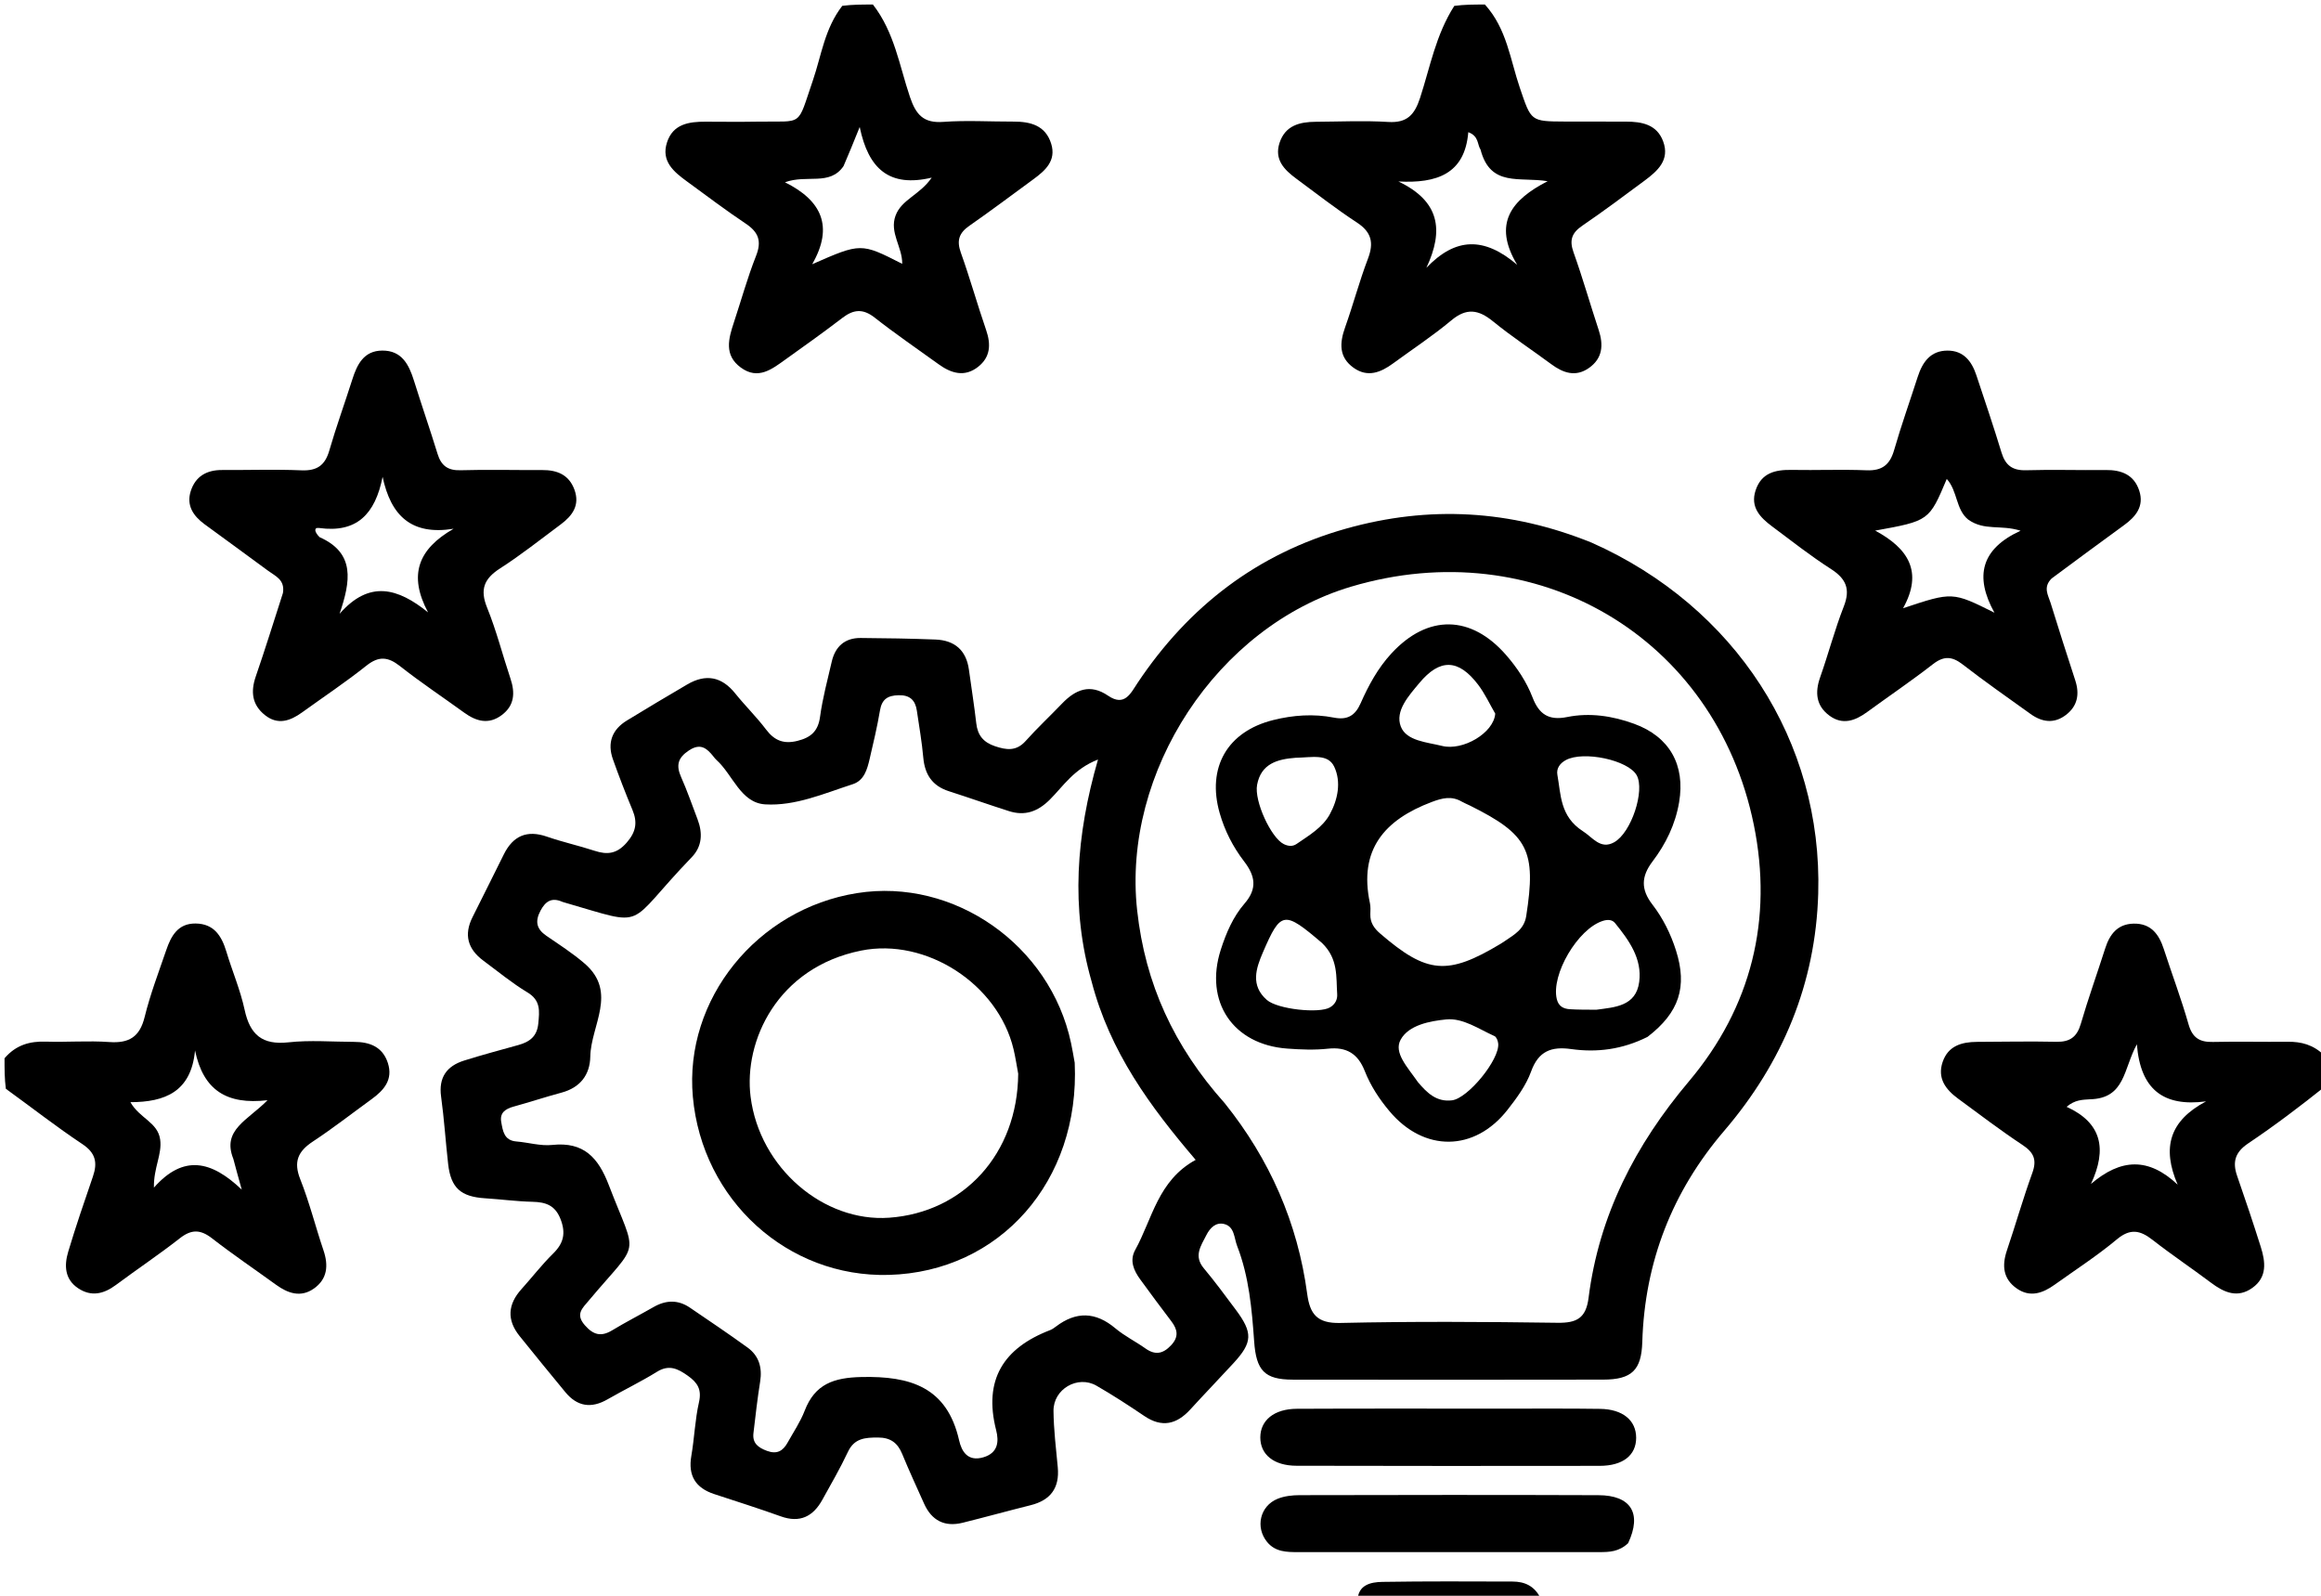
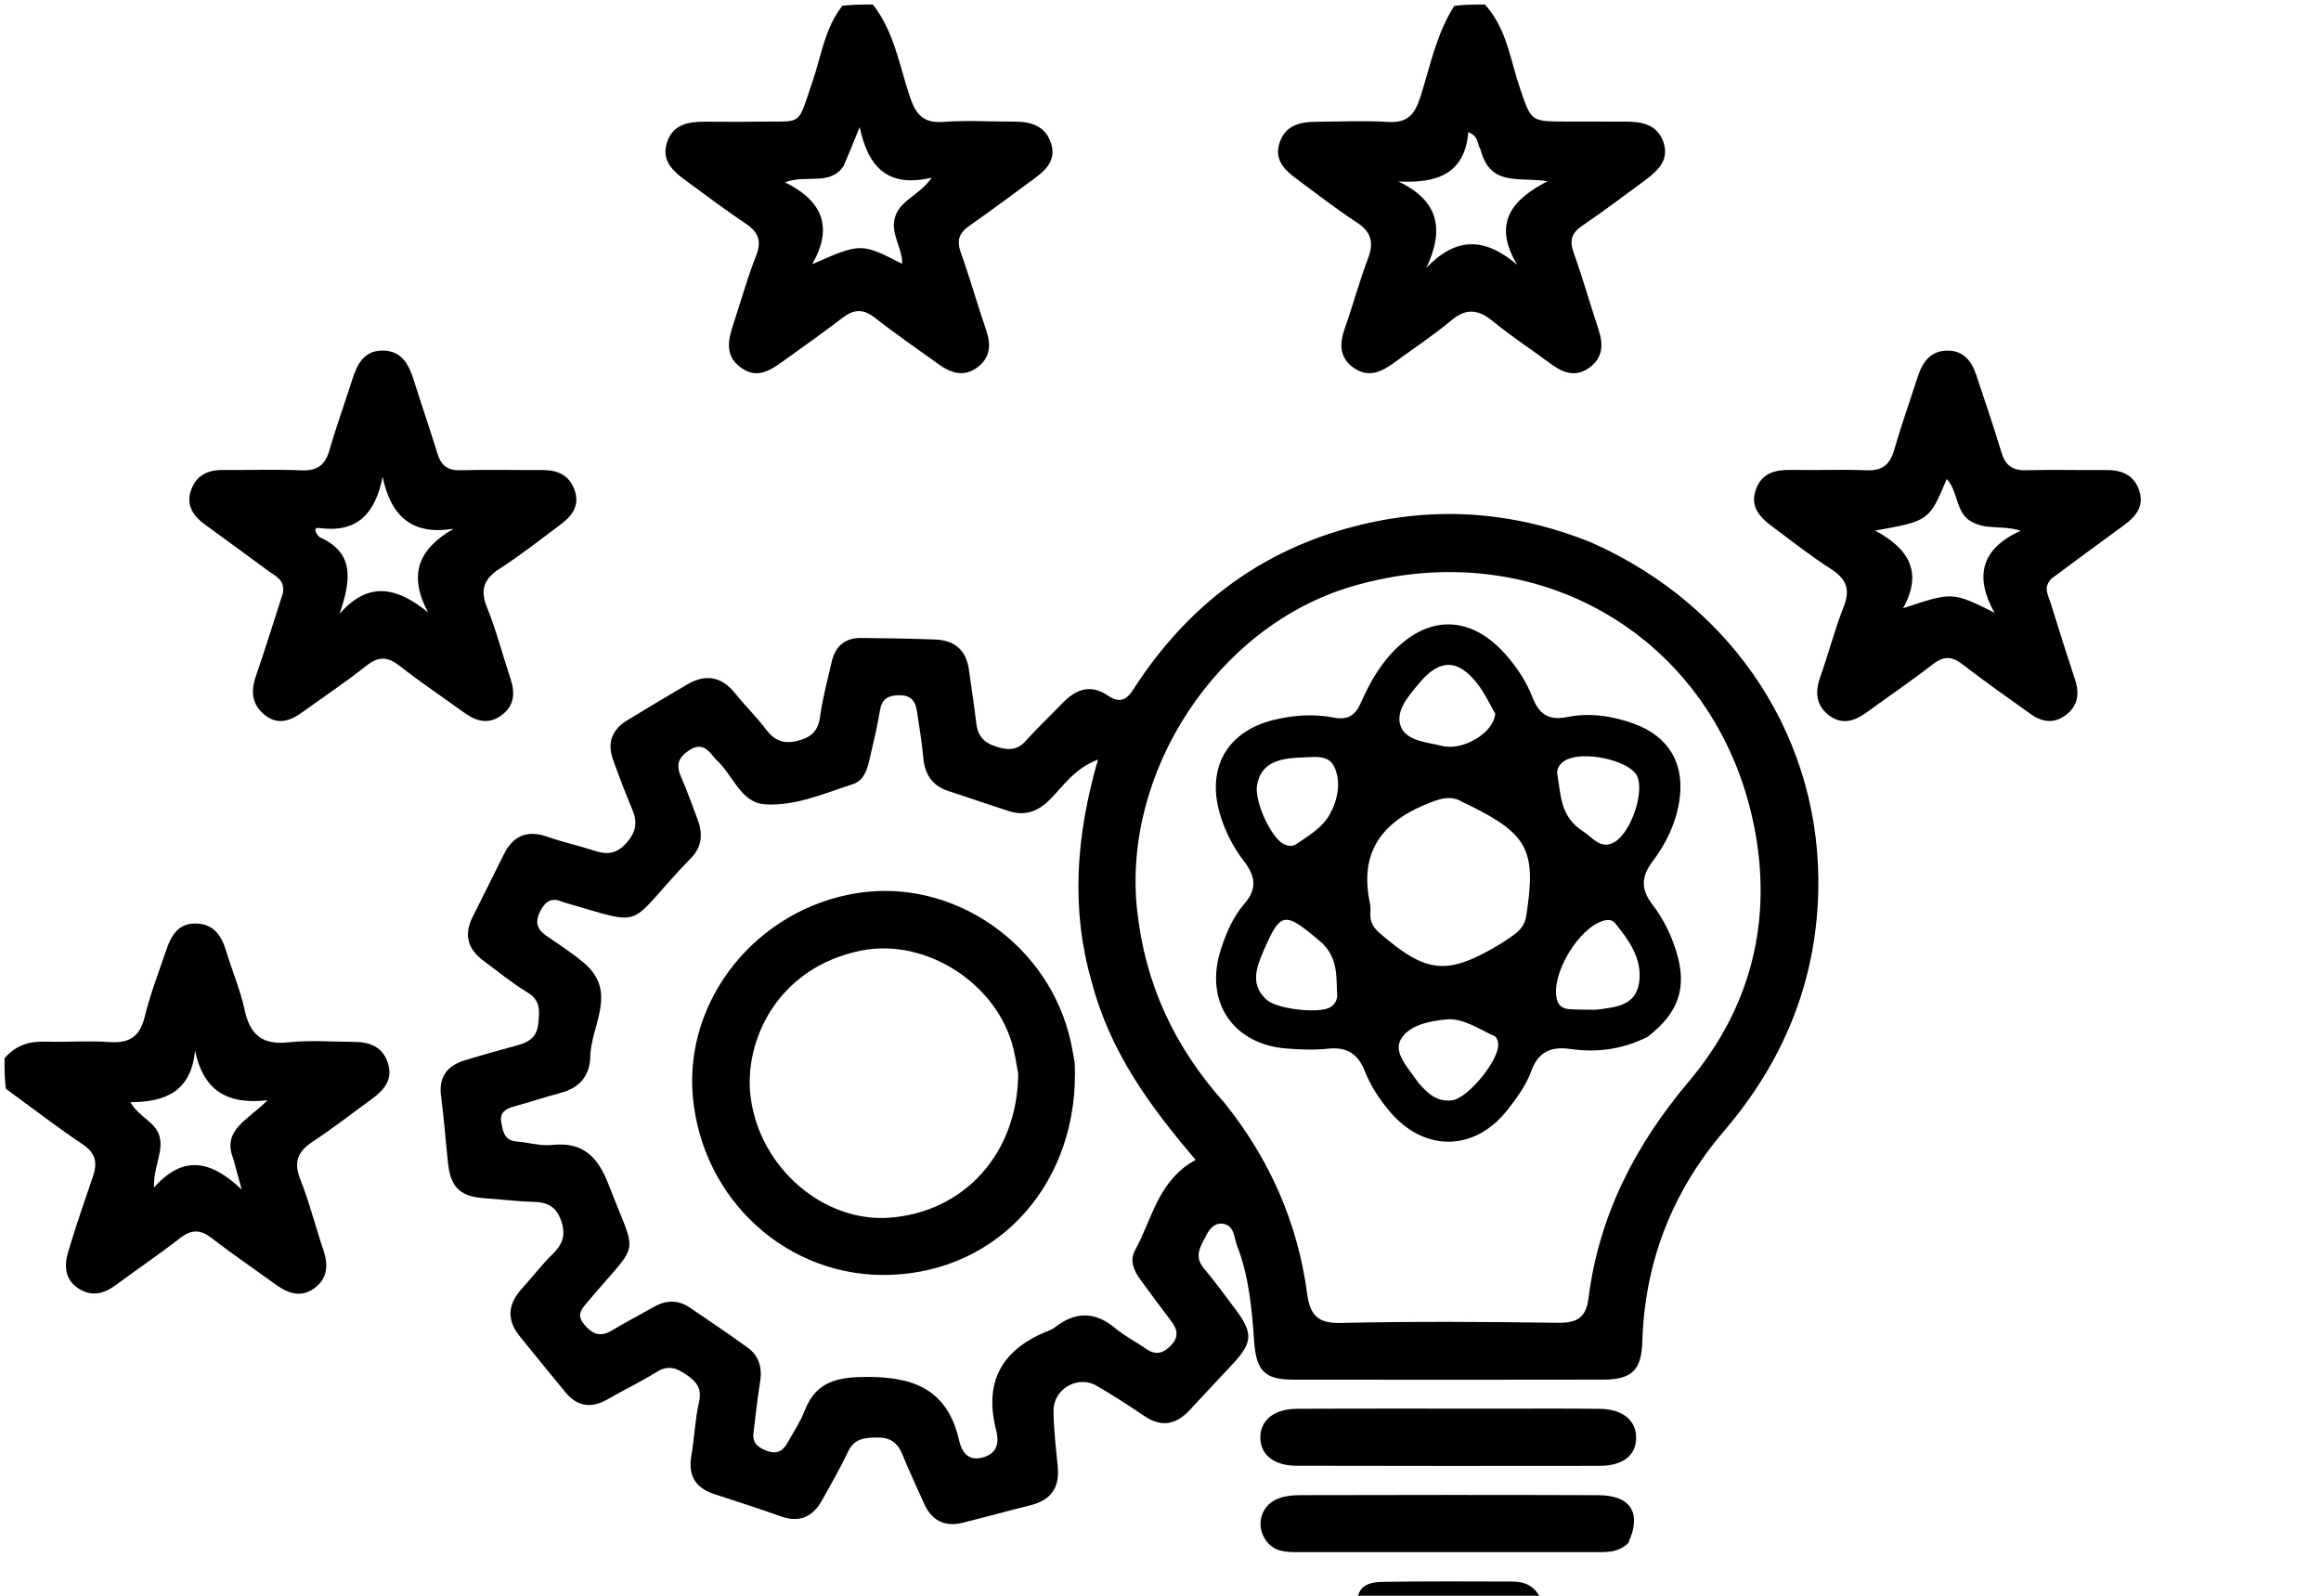
<svg xmlns="http://www.w3.org/2000/svg" version="1.1" id="Layer_1" x="0px" y="0px" width="100%" viewBox="0 0 512 352" enable-background="new 0 0 512 352" xml:space="preserve">
  <path fill="#000000" opacity="1" stroke="none" d=" M1,233.438   C3.528,230.484 6.586,229.653 10.111,229.766   C14.771,229.916 19.459,229.524 24.1,229.855   C28.47,230.166 30.828,228.734 31.912,224.32   C33.138,219.323 34.997,214.478 36.666,209.597   C37.733,206.477 39.241,203.661 43.162,203.71   C47.202,203.761 48.89,206.443 49.933,209.906   C51.229,214.206 53.023,218.387 53.965,222.756   C55.148,228.245 57.845,230.555 63.633,229.92   C68.407,229.396 73.285,229.809 78.117,229.821   C81.558,229.83 84.405,230.905 85.561,234.478   C86.749,238.151 84.7,240.481 81.977,242.458   C77.664,245.589 73.454,248.876 69.009,251.808   C65.729,253.972 64.701,256.263 66.24,260.135   C68.262,265.226 69.593,270.588 71.354,275.788   C72.493,279.148 72.231,282.144 69.214,284.254   C66.345,286.261 63.529,285.306 60.908,283.407   C56.187,279.986 51.353,276.712 46.75,273.14   C44.213,271.172 42.227,271.138 39.676,273.136   C35.091,276.729 30.235,279.973 25.557,283.451   C22.887,285.437 20.142,286.093 17.255,284.18   C14.258,282.193 14.143,279.134 15.043,276.127   C16.712,270.548 18.603,265.033 20.496,259.523   C21.54,256.482 21.127,254.333 18.164,252.365   C12.48,248.591 7.094,244.369 1.292,240.167   C1,237.958 1,235.917 1,233.438  M51.471,255.621   C48.898,249.216 54.679,247.116 59.013,242.691   C49.967,243.735 44.847,240.463 43.022,231.717   C42.173,240.842 36.374,243.112 28.769,243.122   C30.802,246.71 34.78,247.523 35.329,251.342   C35.799,254.621 33.871,257.551 33.953,261.968   C40.479,254.607 46.617,256.01 53.333,262.42   C52.439,259.215 52.039,257.78 51.471,255.621  z" />
-   <path fill="#000000" opacity="1" stroke="none" d=" M513,239.562   C507.325,244.092 501.743,248.322 495.936,252.217   C493.07,254.139 492.418,256.286 493.5,259.388   C495.31,264.573 497.05,269.785 498.707,275.022   C499.754,278.332 500.176,281.716 496.866,284.081   C493.588,286.423 490.615,285.112 487.739,282.95   C483.477,279.748 479.039,276.776 474.838,273.497   C472.109,271.368 469.936,270.904 466.968,273.382   C462.63,277.004 457.845,280.09 453.238,283.387   C450.638,285.249 447.849,286.261 444.927,284.244   C441.865,282.129 441.578,279.183 442.715,275.819   C444.634,270.142 446.275,264.367 448.316,258.736   C449.367,255.84 448.661,254.217 446.148,252.554   C441.289,249.34 436.647,245.795 431.947,242.345   C429.224,240.345 427.313,237.866 428.533,234.263   C429.746,230.681 432.746,229.836 436.131,229.82   C441.964,229.793 447.799,229.677 453.629,229.802   C456.602,229.866 458.169,228.747 459.014,225.846   C460.644,220.255 462.62,214.766 464.39,209.215   C465.387,206.091 467.105,203.819 470.652,203.739   C474.458,203.653 476.253,206.047 477.323,209.349   C479.12,214.89 481.186,220.351 482.781,225.948   C483.632,228.934 485.233,229.903 488.15,229.837   C493.647,229.712 499.149,229.852 504.648,229.796   C507.607,229.765 510.263,230.407 512.706,232.782   C513,235.042 513,237.083 513,239.562  M461.006,242.484   C459.397,242.597 457.747,242.566 455.878,244.146   C463.615,247.664 464.87,253.423 461.255,261.157   C467.878,255.518 473.942,255.255 480.379,261.317   C476.862,253.163 478.567,247.229 486.645,242.946   C477.189,244.194 472.152,240.282 471.385,230.35   C468.387,235.782 468.856,242.31 461.006,242.484  z" />
  <path fill="#000000" opacity="1" stroke="none" d=" M327.562,1   C332.407,6.341 333.144,13.159 335.275,19.392   C337.778,26.712 337.586,26.783 345.179,26.811   C349.672,26.828 354.166,26.828 358.66,26.827   C362.169,26.827 365.487,27.44 366.874,31.162   C368.414,35.294 365.653,37.714 362.761,39.863   C358.221,43.235 353.683,46.619 349.015,49.809   C346.71,51.384 346.159,52.996 347.118,55.675   C349.134,61.306 350.767,67.073 352.649,72.752   C353.756,76.09 353.546,79.063 350.477,81.195   C347.564,83.219 344.828,82.276 342.211,80.34   C337.931,77.173 333.463,74.243 329.344,70.883   C326.152,68.28 323.52,67.857 320.16,70.665   C316.084,74.072 311.615,77.008 307.32,80.154   C304.596,82.15 301.709,83.339 298.604,81.132   C295.321,78.797 295.491,75.666 296.723,72.207   C298.507,67.197 299.868,62.032 301.76,57.068   C303.1,53.551 302.568,51.204 299.31,49.074   C294.721,46.073 290.385,42.682 285.968,39.422   C283.313,37.462 281.045,35.206 282.266,31.496   C283.526,27.666 286.717,26.884 290.252,26.863   C295.578,26.832 300.92,26.573 306.224,26.901   C310.372,27.158 312.031,25.346 313.248,21.634   C315.461,14.879 316.698,7.733 320.808,1.299   C323.042,1 325.083,1 327.562,1  M326.601,33.003   C325.851,31.861 326.263,30.025 323.895,29.157   C323.143,38.425 316.892,40.467 308.482,40.034   C317.56,44.358 318.577,50.735 314.65,59.082   C321.067,52.352 327.376,52.18 334.688,58.418   C329.213,49.313 333.407,44.064 341.399,39.976   C335.283,38.934 328.772,41.367 326.601,33.003  z" />
  <path fill="#000000" opacity="1" stroke="none" d=" M192.562,1   C197.324,7.128 198.403,14.519 200.733,21.396   C202.05,25.285 203.702,27.208 208.081,26.886   C213.213,26.508 218.395,26.839 223.556,26.823   C227.315,26.811 230.635,27.661 231.886,31.705   C233.04,35.433 230.606,37.604 227.958,39.543   C223.26,42.985 218.602,46.485 213.824,49.813   C211.549,51.397 210.998,53.064 211.958,55.738   C213.978,61.37 215.586,67.149 217.537,72.807   C218.629,75.975 218.486,78.775 215.762,80.919   C212.781,83.264 209.833,82.356 207.05,80.345   C202.328,76.934 197.51,73.645 192.933,70.05   C190.345,68.018 188.267,68.252 185.818,70.128   C181.724,73.264 177.521,76.259 173.323,79.257   C170.324,81.4 167.263,83.89 163.422,81.078   C159.677,78.338 160.701,74.711 161.893,71.115   C163.514,66.221 164.887,61.231 166.78,56.446   C168.069,53.186 167.326,51.214 164.52,49.339   C160.095,46.383 155.845,43.162 151.543,40.023   C148.634,37.901 145.793,35.572 147.135,31.419   C148.451,27.346 151.972,26.827 155.654,26.843   C159.483,26.859 163.312,26.9 167.14,26.832   C177.397,26.651 175.727,28.192 179.319,17.729   C181.195,12.265 181.896,6.33 185.8,1.287   C188.042,1 190.083,1 192.562,1  M186.078,36.644   C183.026,41.086 177.994,38.414 173.164,40.209   C181.22,44.217 183.969,49.927 179.162,58.286   C189.923,53.559 189.923,53.559 199.024,58.198   C199.081,54.491 196.158,51.313 197.56,47.545   C198.883,43.989 202.913,43.003 205.528,39.186   C196.186,41.398 191.556,37.27 189.647,28.009   C188.161,31.688 187.3,33.822 186.078,36.644  z" />
  <path fill="#000000" opacity="1" stroke="none" d=" M299.469,353   C299.6,349.632 302.293,348.98 304.948,348.937   C314.52,348.783 324.095,348.832 333.669,348.862   C336.295,348.87 338.521,349.791 339.902,352.648   C326.646,353 313.292,353 299.469,353  z" />
  <path fill="#000000" opacity="1" stroke="none" d=" M351.148,119.715   C382.753,133.792 402.062,163.474 401.09,197.094   C400.516,216.91 393.286,234.331 380.331,249.459   C368.901,262.806 362.812,278.369 362.28,296.021   C362.093,302.223 359.975,304.31 353.657,304.321   C330.824,304.36 307.991,304.361 285.158,304.326   C278.937,304.316 277.114,302.309 276.66,295.894   C276.154,288.752 275.532,281.602 272.906,274.837   C272.216,273.062 272.35,270.54 270.008,269.988   C268.225,269.567 266.938,270.814 266.106,272.464   C264.908,274.839 263.274,277.043 265.558,279.769   C268.017,282.704 270.287,285.8 272.581,288.87   C276.401,293.981 276.322,296.096 272.134,300.655   C268.979,304.091 265.733,307.444 262.589,310.89   C259.573,314.194 256.326,314.982 252.428,312.345   C248.98,310.011 245.48,307.736 241.874,305.66   C237.746,303.283 232.349,306.399 232.397,311.217   C232.438,315.364 232.949,319.51 233.337,323.649   C233.765,328.209 231.763,330.921 227.352,332.022   C222.343,333.273 217.367,334.652 212.356,335.894   C208.376,336.881 205.519,335.406 203.846,331.675   C202.211,328.028 200.532,324.398 199.012,320.703   C198,318.245 196.408,317.096 193.685,317.094   C190.883,317.093 188.473,317.22 187.047,320.257   C185.35,323.87 183.338,327.338 181.401,330.834   C179.355,334.526 176.455,335.997 172.229,334.479   C167.375,332.735 162.451,331.182 157.55,329.569   C153.421,328.21 151.752,325.498 152.505,321.137   C153.183,317.207 153.312,313.168 154.194,309.293   C154.837,306.468 153.845,304.962 151.722,303.461   C149.536,301.916 147.599,300.936 144.932,302.59   C141.397,304.782 137.628,306.591 134.019,308.67   C130.427,310.738 127.339,310.272 124.709,307.083   C121.317,302.969 117.939,298.843 114.6,294.686   C111.752,291.139 112.024,287.693 115.042,284.35   C117.386,281.754 119.527,278.959 122.016,276.516   C124.339,274.237 124.853,272.019 123.656,268.926   C122.463,265.845 120.375,265.165 117.452,265.095   C113.962,265.012 110.483,264.542 106.994,264.319   C101.649,263.978 99.461,262.04 98.861,256.788   C98.295,251.83 97.984,246.839 97.304,241.898   C96.722,237.663 98.544,235.15 102.376,233.944   C106.345,232.693 110.373,231.628 114.382,230.507   C116.819,229.825 118.468,228.638 118.742,225.782   C119.005,223.025 119.316,220.69 116.36,218.911   C112.947,216.858 109.843,214.285 106.629,211.906   C103.198,209.366 102.27,206.199 104.249,202.285   C106.579,197.676 108.851,193.037 111.163,188.419   C113.192,184.364 116.25,183.025 120.653,184.551   C124.109,185.749 127.705,186.538 131.184,187.677   C133.985,188.594 136.08,188.341 138.225,185.892   C140.292,183.532 140.669,181.429 139.523,178.673   C137.989,174.984 136.544,171.254 135.207,167.49   C133.916,163.855 135.012,160.926 138.311,158.919   C142.723,156.234 147.152,153.577 151.612,150.972   C155.673,148.6 159.179,149.212 162.183,152.955   C164.371,155.682 166.897,158.144 169,160.93   C170.853,163.384 172.914,164.172 175.917,163.423   C178.848,162.692 180.461,161.322 180.896,158.131   C181.455,154.025 182.541,149.988 183.48,145.94   C184.254,142.608 186.364,140.705 189.851,140.728   C195.349,140.765 200.849,140.857 206.343,141.069   C210.568,141.232 213.153,143.411 213.74,147.728   C214.278,151.678 214.911,155.617 215.363,159.577   C215.664,162.211 216.952,163.748 219.477,164.597   C222.023,165.453 224.194,165.754 226.248,163.453   C228.797,160.599 231.611,157.982 234.26,155.214   C237.235,152.106 240.459,150.742 244.428,153.452   C248.101,155.958 249.421,152.921 250.969,150.603   C262.229,133.748 277.381,122.099 296.972,116.595   C315.207,111.472 333.19,112.434 351.148,119.715  M240.785,216.444   C236.179,200.346 237.373,184.299 242.213,167.54   C236.862,169.62 234.547,173.44 231.579,176.391   C228.918,179.038 226.086,180.042 222.563,178.917   C218.126,177.5 213.732,175.947 209.298,174.522   C205.665,173.355 204.01,170.852 203.674,167.125   C203.362,163.655 202.762,160.209 202.252,156.759   C201.912,154.46 200.726,153.288 198.209,153.354   C195.837,153.417 194.539,154.22 194.122,156.692   C193.513,160.294 192.669,163.859 191.836,167.419   C191.298,169.714 190.631,172.164 188.117,172.979   C181.801,175.024 175.436,177.833 168.803,177.431   C163.368,177.101 161.688,170.908 158.046,167.633   C157.8,167.412 157.597,167.141 157.389,166.881   C155.93,165.05 154.53,163.841 151.97,165.535   C149.535,167.146 149.098,168.819 150.243,171.392   C151.594,174.43 152.677,177.587 153.866,180.695   C155.027,183.731 154.922,186.676 152.593,189.088   C137.568,204.647 143.32,204.494 124.541,199.081   C124.381,199.035 124.215,199.002 124.064,198.935   C121.786,197.922 120.38,198.707 119.237,200.87   C117.993,203.225 118.321,204.903 120.508,206.405   C123.389,208.384 126.359,210.284 128.992,212.564   C136.294,218.886 130.338,226.203 130.215,233.063   C130.142,237.092 127.988,239.908 123.872,241.014   C120.34,241.963 116.864,243.119 113.336,244.087   C111.514,244.586 110.192,245.432 110.573,247.516   C110.926,249.456 111.181,251.567 113.902,251.788   C116.554,252.003 119.247,252.829 121.833,252.554   C128.778,251.814 131.979,255.356 134.292,261.392   C140.611,277.875 141.381,273.185 129.892,286.874   C128.441,288.602 126.892,289.901 129.013,292.324   C130.884,294.463 132.597,294.927 135.041,293.447   C138.031,291.638 141.15,290.045 144.184,288.308   C146.893,286.756 149.566,286.663 152.176,288.436   C156.445,291.336 160.727,294.221 164.907,297.245   C167.429,299.07 168.177,301.667 167.684,304.758   C167.082,308.529 166.653,312.33 166.206,316.124   C165.943,318.362 167.271,319.331 169.216,320.046   C171.423,320.857 172.736,320.028 173.74,318.218   C175.033,315.89 176.56,313.645 177.507,311.18   C179.776,305.275 183.946,303.88 190.049,303.746   C200.781,303.51 208.909,305.933 211.578,317.726   C212.121,320.123 213.46,322.471 216.916,321.46   C220.229,320.49 220.369,317.913 219.744,315.468   C216.906,304.362 221.361,297.357 231.644,293.404   C232.103,293.228 232.525,292.926 232.921,292.625   C237.397,289.228 241.679,289.338 246.036,292.999   C248.061,294.701 250.5,295.899 252.67,297.44   C254.836,298.977 256.545,298.651 258.338,296.742   C260.096,294.869 259.758,293.246 258.381,291.434   C256.064,288.384 253.777,285.312 251.527,282.214   C250.097,280.245 249.122,278.064 250.426,275.704   C254.202,268.866 255.425,260.397 263.759,255.848   C253.749,244.111 244.858,232.098 240.785,216.444  M270.177,243.358   C280.081,255.717 286.259,269.708 288.361,285.416   C288.957,289.867 290.541,291.938 295.63,291.823   C311.606,291.462 327.598,291.561 343.579,291.784   C347.817,291.843 349.862,290.778 350.431,286.272   C352.734,268.062 360.753,252.529 372.548,238.554   C386.397,222.146 391.116,202.741 386.887,181.96   C378.429,140.388 338.759,117.279 298.037,129.411   C268.448,138.226 247.508,170.336 250.846,200.797   C252.621,217.008 258.959,230.818 270.177,243.358  z" />
  <path fill="#000000" opacity="1" stroke="none" d=" M62.415,130.802   C62.89,127.864 60.739,127.085 59.202,125.942   C54.524,122.463 49.78,119.072 45.089,115.611   C42.634,113.799 41.065,111.474 42.083,108.313   C43.13,105.058 45.607,103.658 48.991,103.676   C54.822,103.707 60.661,103.502 66.482,103.746   C69.89,103.889 71.683,102.69 72.631,99.418   C74.159,94.146 76.041,88.978 77.703,83.744   C78.771,80.382 80.244,77.363 84.32,77.331   C88.615,77.296 90.202,80.399 91.314,83.957   C93.001,89.357 94.856,94.706 96.522,100.113   C97.324,102.715 98.779,103.811 101.604,103.727   C107.596,103.55 113.598,103.718 119.596,103.685   C122.891,103.667 125.5,104.696 126.716,108.008   C127.978,111.448 126.256,113.776 123.674,115.691   C119.26,118.965 114.947,122.405 110.331,125.369   C106.79,127.642 105.814,130.004 107.455,134.047   C109.515,139.121 110.864,144.479 112.606,149.685   C113.658,152.827 113.507,155.631 110.669,157.747   C107.803,159.884 105.064,159.132 102.401,157.2   C97.682,153.778 92.816,150.544 88.241,146.941   C85.578,144.843 83.546,144.671 80.809,146.85   C76.253,150.476 71.391,153.716 66.664,157.127   C64.04,159.021 61.3,160.016 58.438,157.735   C55.584,155.461 55.264,152.562 56.428,149.194   C58.492,143.217 60.363,137.172 62.415,130.802  M70.504,118.492   C78.41,122.011 77.346,128.203 74.907,135.399   C81.5,127.864 87.804,129.73 94.429,135.082   C90.016,126.802 92.256,121.111 100.061,116.636   C90.727,118.141 86.224,113.748 84.399,105.182   C82.767,113.434 78.687,117.61 70.39,116.465   C69.177,116.297 69.347,117.357 70.504,118.492  z" />
  <path fill="#000000" opacity="1" stroke="none" d=" M452.577,127.604   C450.614,129.551 451.83,131.302 452.34,132.964   C454.1,138.689 455.941,144.389 457.794,150.085   C458.772,153.093 458.319,155.716 455.747,157.692   C453.127,159.705 450.453,159.309 447.908,157.477   C442.906,153.879 437.843,150.359 432.978,146.583   C430.615,144.749 428.804,144.635 426.389,146.512   C421.659,150.187 416.69,153.555 411.846,157.087   C409.222,158.999 406.46,159.988 403.58,157.872   C400.619,155.696 400.328,152.765 401.518,149.393   C403.344,144.216 404.735,138.877 406.733,133.772   C408.24,129.924 407.226,127.647 403.87,125.492   C399.394,122.619 395.193,119.311 390.924,116.123   C388.287,114.155 386.05,111.878 387.28,108.155   C388.557,104.288 391.64,103.587 395.258,103.655   C400.753,103.757 406.257,103.515 411.745,103.738   C415.178,103.878 416.896,102.532 417.831,99.288   C419.397,93.857 421.299,88.522 423.034,83.139   C424.083,79.885 425.84,77.344 429.614,77.336   C433.153,77.328 434.949,79.692 435.968,82.75   C437.863,88.433 439.782,94.11 441.527,99.84   C442.388,102.667 443.966,103.818 446.971,103.727   C452.795,103.551 458.63,103.751 464.459,103.677   C467.976,103.632 470.767,104.718 471.912,108.252   C473.017,111.662 471.167,113.944 468.55,115.845   C463.296,119.661 458.076,123.525 452.577,127.604  M434.174,114.611   C431.401,112.365 431.865,108.31 429.445,105.65   C425.556,114.887 425.556,114.887 413.651,117.045   C420.945,120.949 424.281,126.137 419.805,134.167   C430.711,130.536 430.711,130.536 439.963,135.153   C435.488,127.078 437.065,121.038 445.731,117.068   C441.319,115.676 437.763,117.161 434.174,114.611  z" />
  <path fill="#000000" opacity="1" stroke="none" d=" M331,310.723   C338.655,310.731 345.811,310.669 352.965,310.772   C357.987,310.844 360.927,313.311 360.927,317.155   C360.928,320.987 358.027,323.334 352.893,323.342   C330.596,323.378 308.299,323.372 286.002,323.321   C280.986,323.31 278.005,320.852 278.018,317.052   C278.031,313.293 281.061,310.78 286.073,310.755   C300.882,310.683 315.691,310.726 331,310.723  z" />
  <path fill="#000000" opacity="1" stroke="none" d=" M359.156,340.399   C357.137,342.307 354.988,342.371 352.792,342.37   C330.651,342.359 308.51,342.365 286.368,342.371   C283.841,342.372 281.34,342.352 279.525,340.143   C276.876,336.92 277.921,332.198 281.829,330.61   C283.318,330.005 285.064,329.81 286.693,329.806   C308.668,329.76 330.643,329.728 352.617,329.813   C359.761,329.841 362.263,333.787 359.156,340.399  z" />
  <path fill="#000000" opacity="1" stroke="none" d=" M237.075,234.431   C238.279,260.546 220.557,280.551 196.08,281.223   C173.741,281.836 154.9,264.717 152.839,241.935   C150.897,220.457 166.969,200.515 189.051,197.005   C210.456,193.602 231.666,208.451 236.262,230.062   C236.538,231.363 236.764,232.675 237.075,234.431  M224.61,236.839   C224.273,235.041 224.009,233.225 223.585,231.448   C220.15,217.032 204.274,206.808 189.968,209.683   C171.449,213.404 164.033,229.666 165.577,241.922   C167.556,257.636 181.703,269.643 196.148,268.609   C212.589,267.433 224.492,254.521 224.61,236.839  z" />
  <path fill="#000000" opacity="1" stroke="none" d=" M363.433,228.721   C357.862,231.503 352.297,232.206 346.581,231.405   C342.252,230.797 339.388,231.82 337.749,236.362   C336.645,239.419 334.577,242.228 332.535,244.828   C325.262,254.09 314.131,254.164 306.534,245.139   C304.268,242.447 302.341,239.506 301.053,236.237   C299.558,232.445 297.056,230.871 292.926,231.325   C289.969,231.649 286.93,231.518 283.949,231.3   C271.957,230.421 265.619,220.93 269.3,209.48   C270.481,205.804 272.023,202.203 274.532,199.318   C277.452,195.959 276.851,193.146 274.438,190.002   C271.988,186.81 270.168,183.25 269.057,179.361   C266.184,169.31 270.728,161.36 280.865,158.833   C285.27,157.735 289.768,157.412 294.245,158.292   C297.2,158.873 298.936,157.876 300.143,155.14   C301.891,151.177 303.957,147.371 306.939,144.137   C314.94,135.459 324.526,135.595 332.29,144.549   C334.707,147.337 336.751,150.414 338.072,153.842   C339.494,157.53 341.604,158.995 345.72,158.163   C350.688,157.159 355.702,157.917 360.46,159.648   C368.316,162.508 371.789,168.744 370.405,176.952   C369.58,181.842 367.465,186.18 364.526,190.043   C362.014,193.346 361.961,196.216 364.488,199.491   C366.834,202.532 368.552,205.991 369.717,209.669   C372.254,217.676 370.436,223.345 363.433,228.721  M332.055,207.517   C334.096,206.123 336.221,204.987 336.678,202.048   C338.918,187.662 337.162,184.105 324.25,177.689   C323.654,177.393 323.026,177.153 322.452,176.821   C320.219,175.526 318.198,176.014 315.843,176.901   C305.406,180.83 299.678,187.435 302.197,199.211   C302.369,200.012 302.308,200.871 302.288,201.702   C302.245,203.523 303.114,204.77 304.471,205.938   C314.793,214.821 319.302,215.228 331.017,208.193   C331.16,208.108 331.294,208.008 332.055,207.517  M312.796,238.712   C314.771,241.044 316.885,243.143 320.314,242.712   C323.847,242.268 330.831,233.718 330.499,230.198   C330.444,229.611 330.121,228.745 329.68,228.547   C326.219,226.996 322.721,224.502 319.031,224.868   C315.438,225.224 310.747,226.092 308.971,229.342   C307.392,232.231 310.51,235.41 312.796,238.712  M352.122,222.732   C356.258,222.172 360.89,221.962 361.599,216.599   C362.278,211.464 359.347,207.419 356.289,203.636   C355.643,202.837 354.657,202.789 353.56,203.138   C348.067,204.885 342.121,214.975 343.421,220.385   C343.804,221.976 344.879,222.521 346.293,222.614   C347.946,222.723 349.606,222.714 352.122,222.732  M329.841,157.41   C328.592,155.269 327.548,152.974 326.057,151.018   C321.724,145.332 317.629,145.221 313.09,150.675   C310.772,153.461 307.683,156.823 309.015,160.273   C310.245,163.457 314.82,163.715 318.111,164.538   C322.683,165.683 329.525,161.695 329.841,157.41  M291.628,208.006   C283.235,200.842 282.548,200.921 278.606,210.038   C277.051,213.634 275.818,217.372 279.455,220.566   C281.811,222.636 291.031,223.621 293.397,222.207   C294.525,221.532 295.059,220.482 294.976,219.288   C294.715,215.53 295.268,211.532 291.628,208.006  M349.15,183.332   C351.289,184.657 353.03,187.494 356.078,185.788   C359.891,183.655 362.887,174.369 361.054,171.027   C359.212,167.669 349.302,165.55 345.406,167.666   C344.097,168.377 343.296,169.517 343.55,170.919   C344.338,175.257 344.105,180.076 349.15,183.332  M285.818,167.152   C281.792,167.453 278.18,168.444 277.307,173.123   C276.635,176.727 280.415,184.833 283.192,186.192   C284.161,186.666 285.131,186.773 286.012,186.168   C288.738,184.299 291.743,182.543 293.343,179.628   C295.115,176.4 295.911,172.491 294.323,169.127   C292.933,166.181 289.445,167.086 285.818,167.152  z" />
</svg>